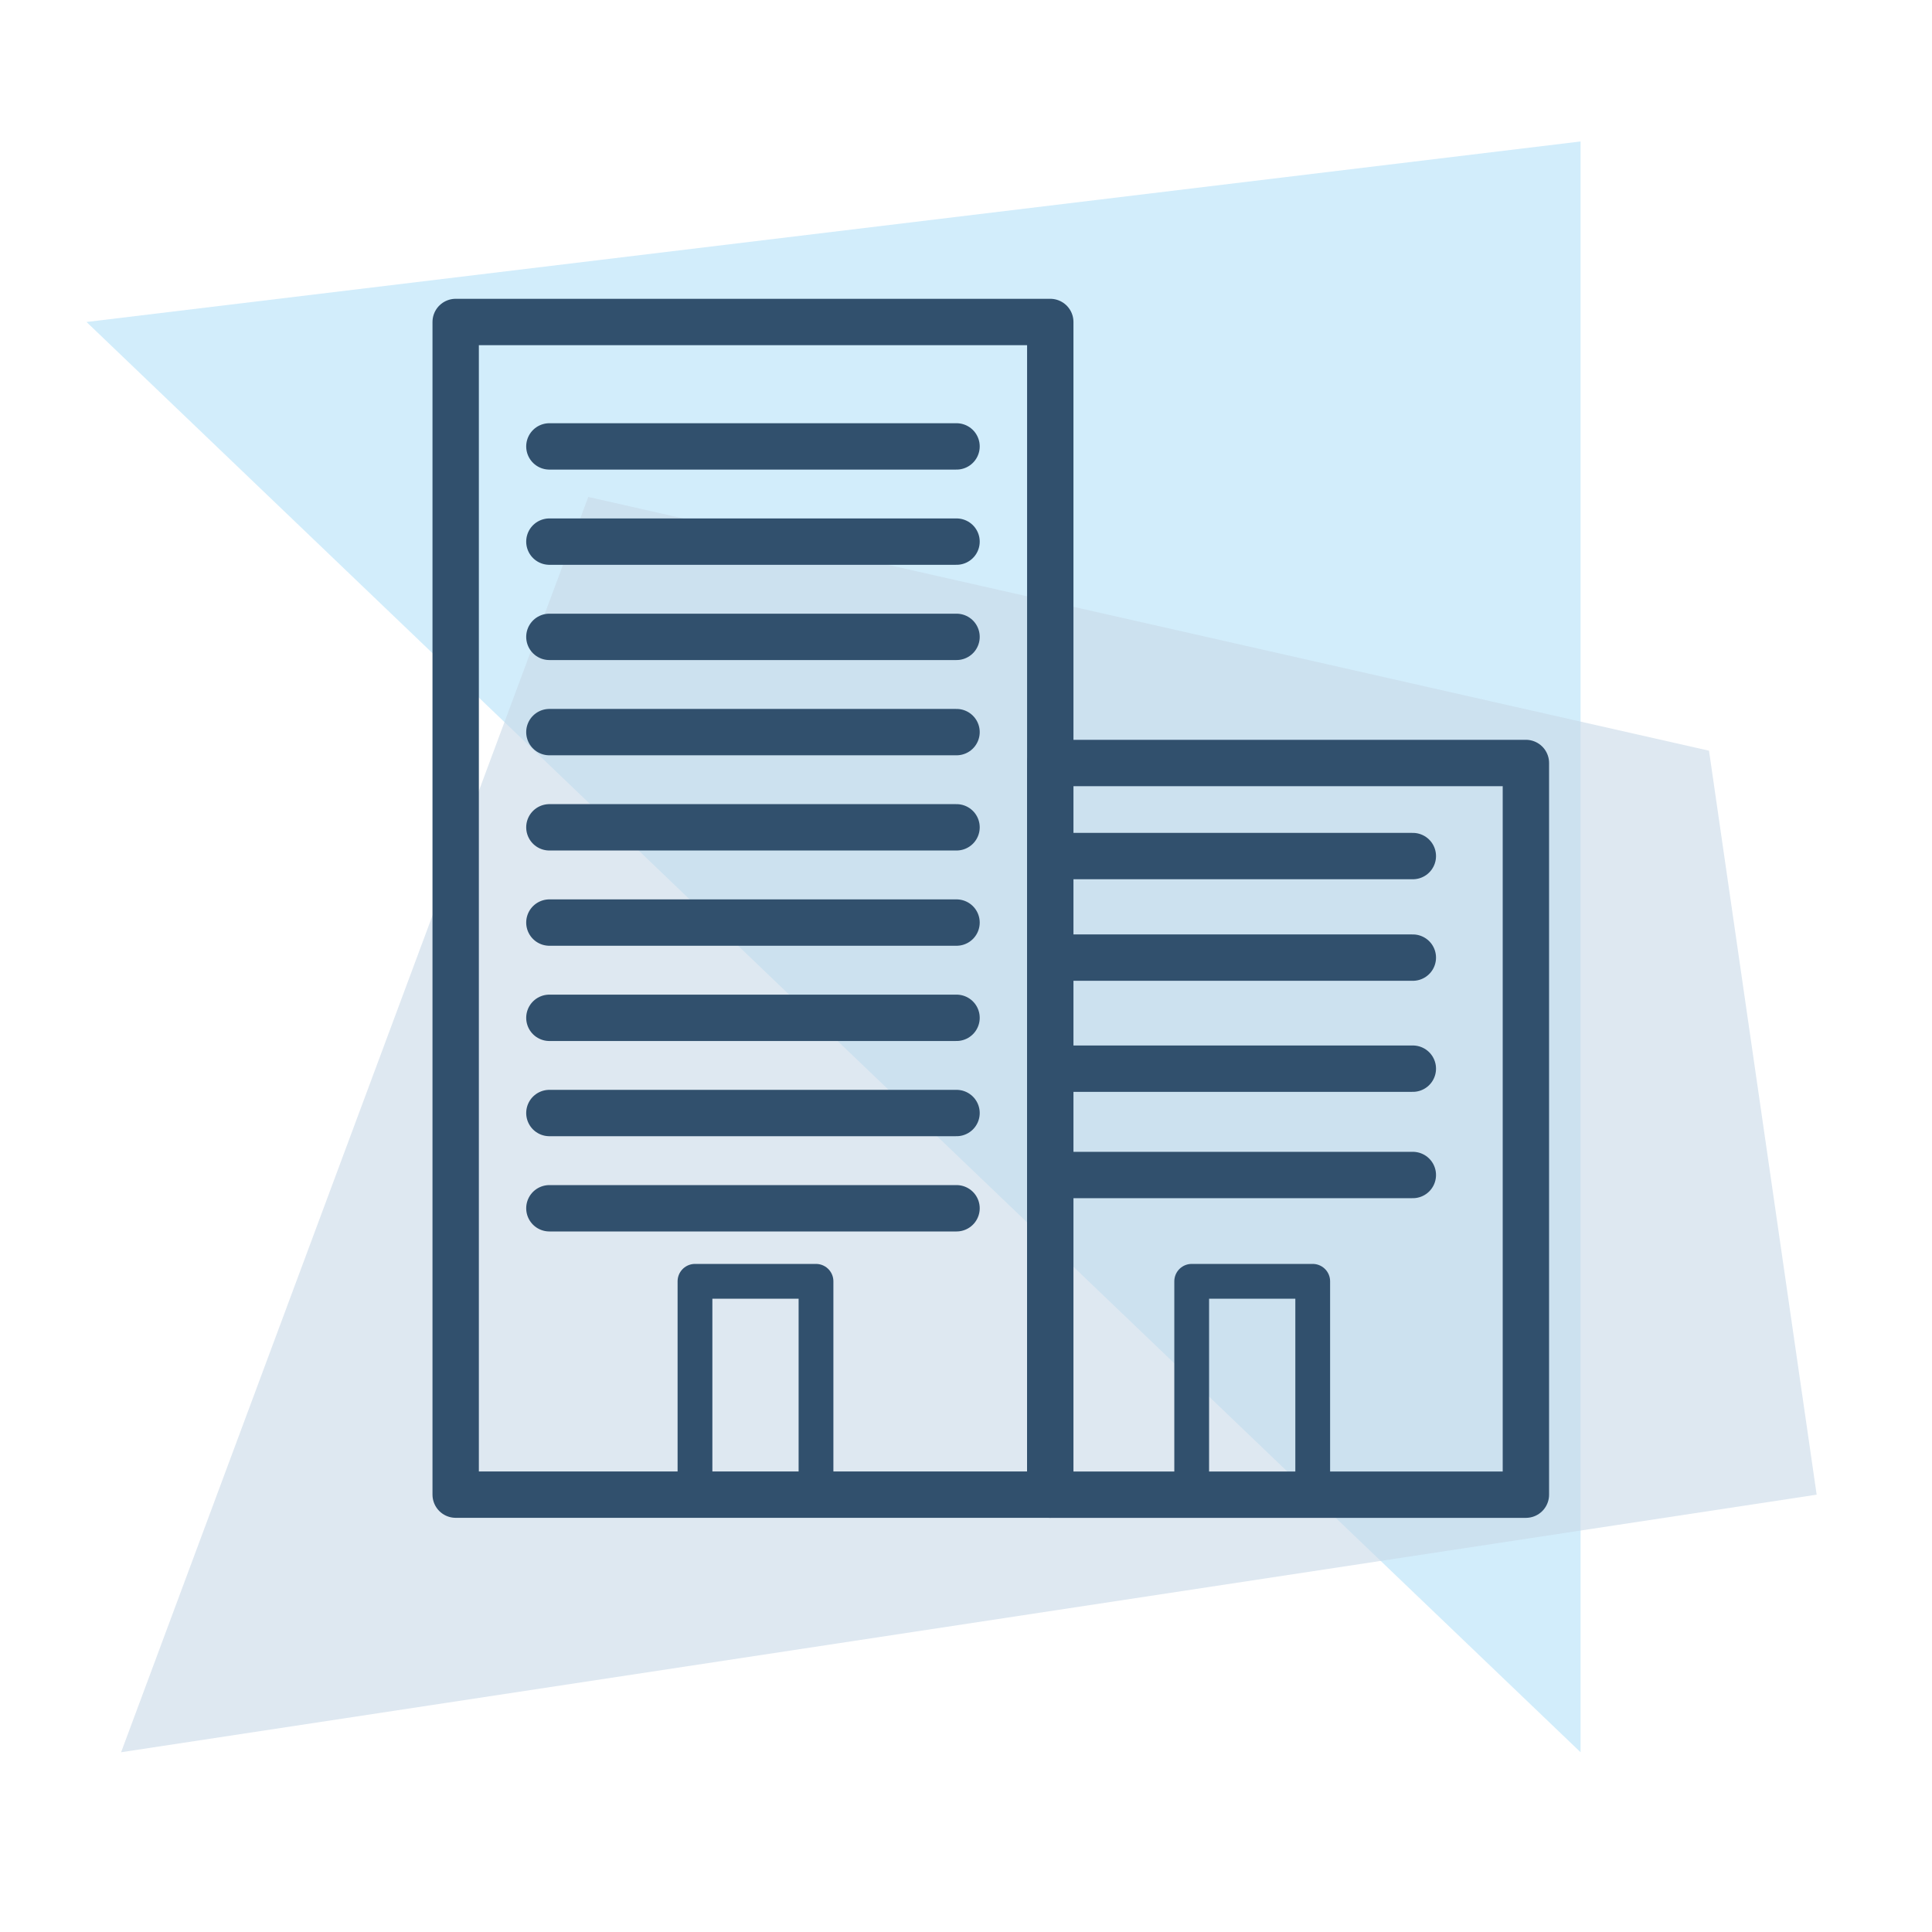
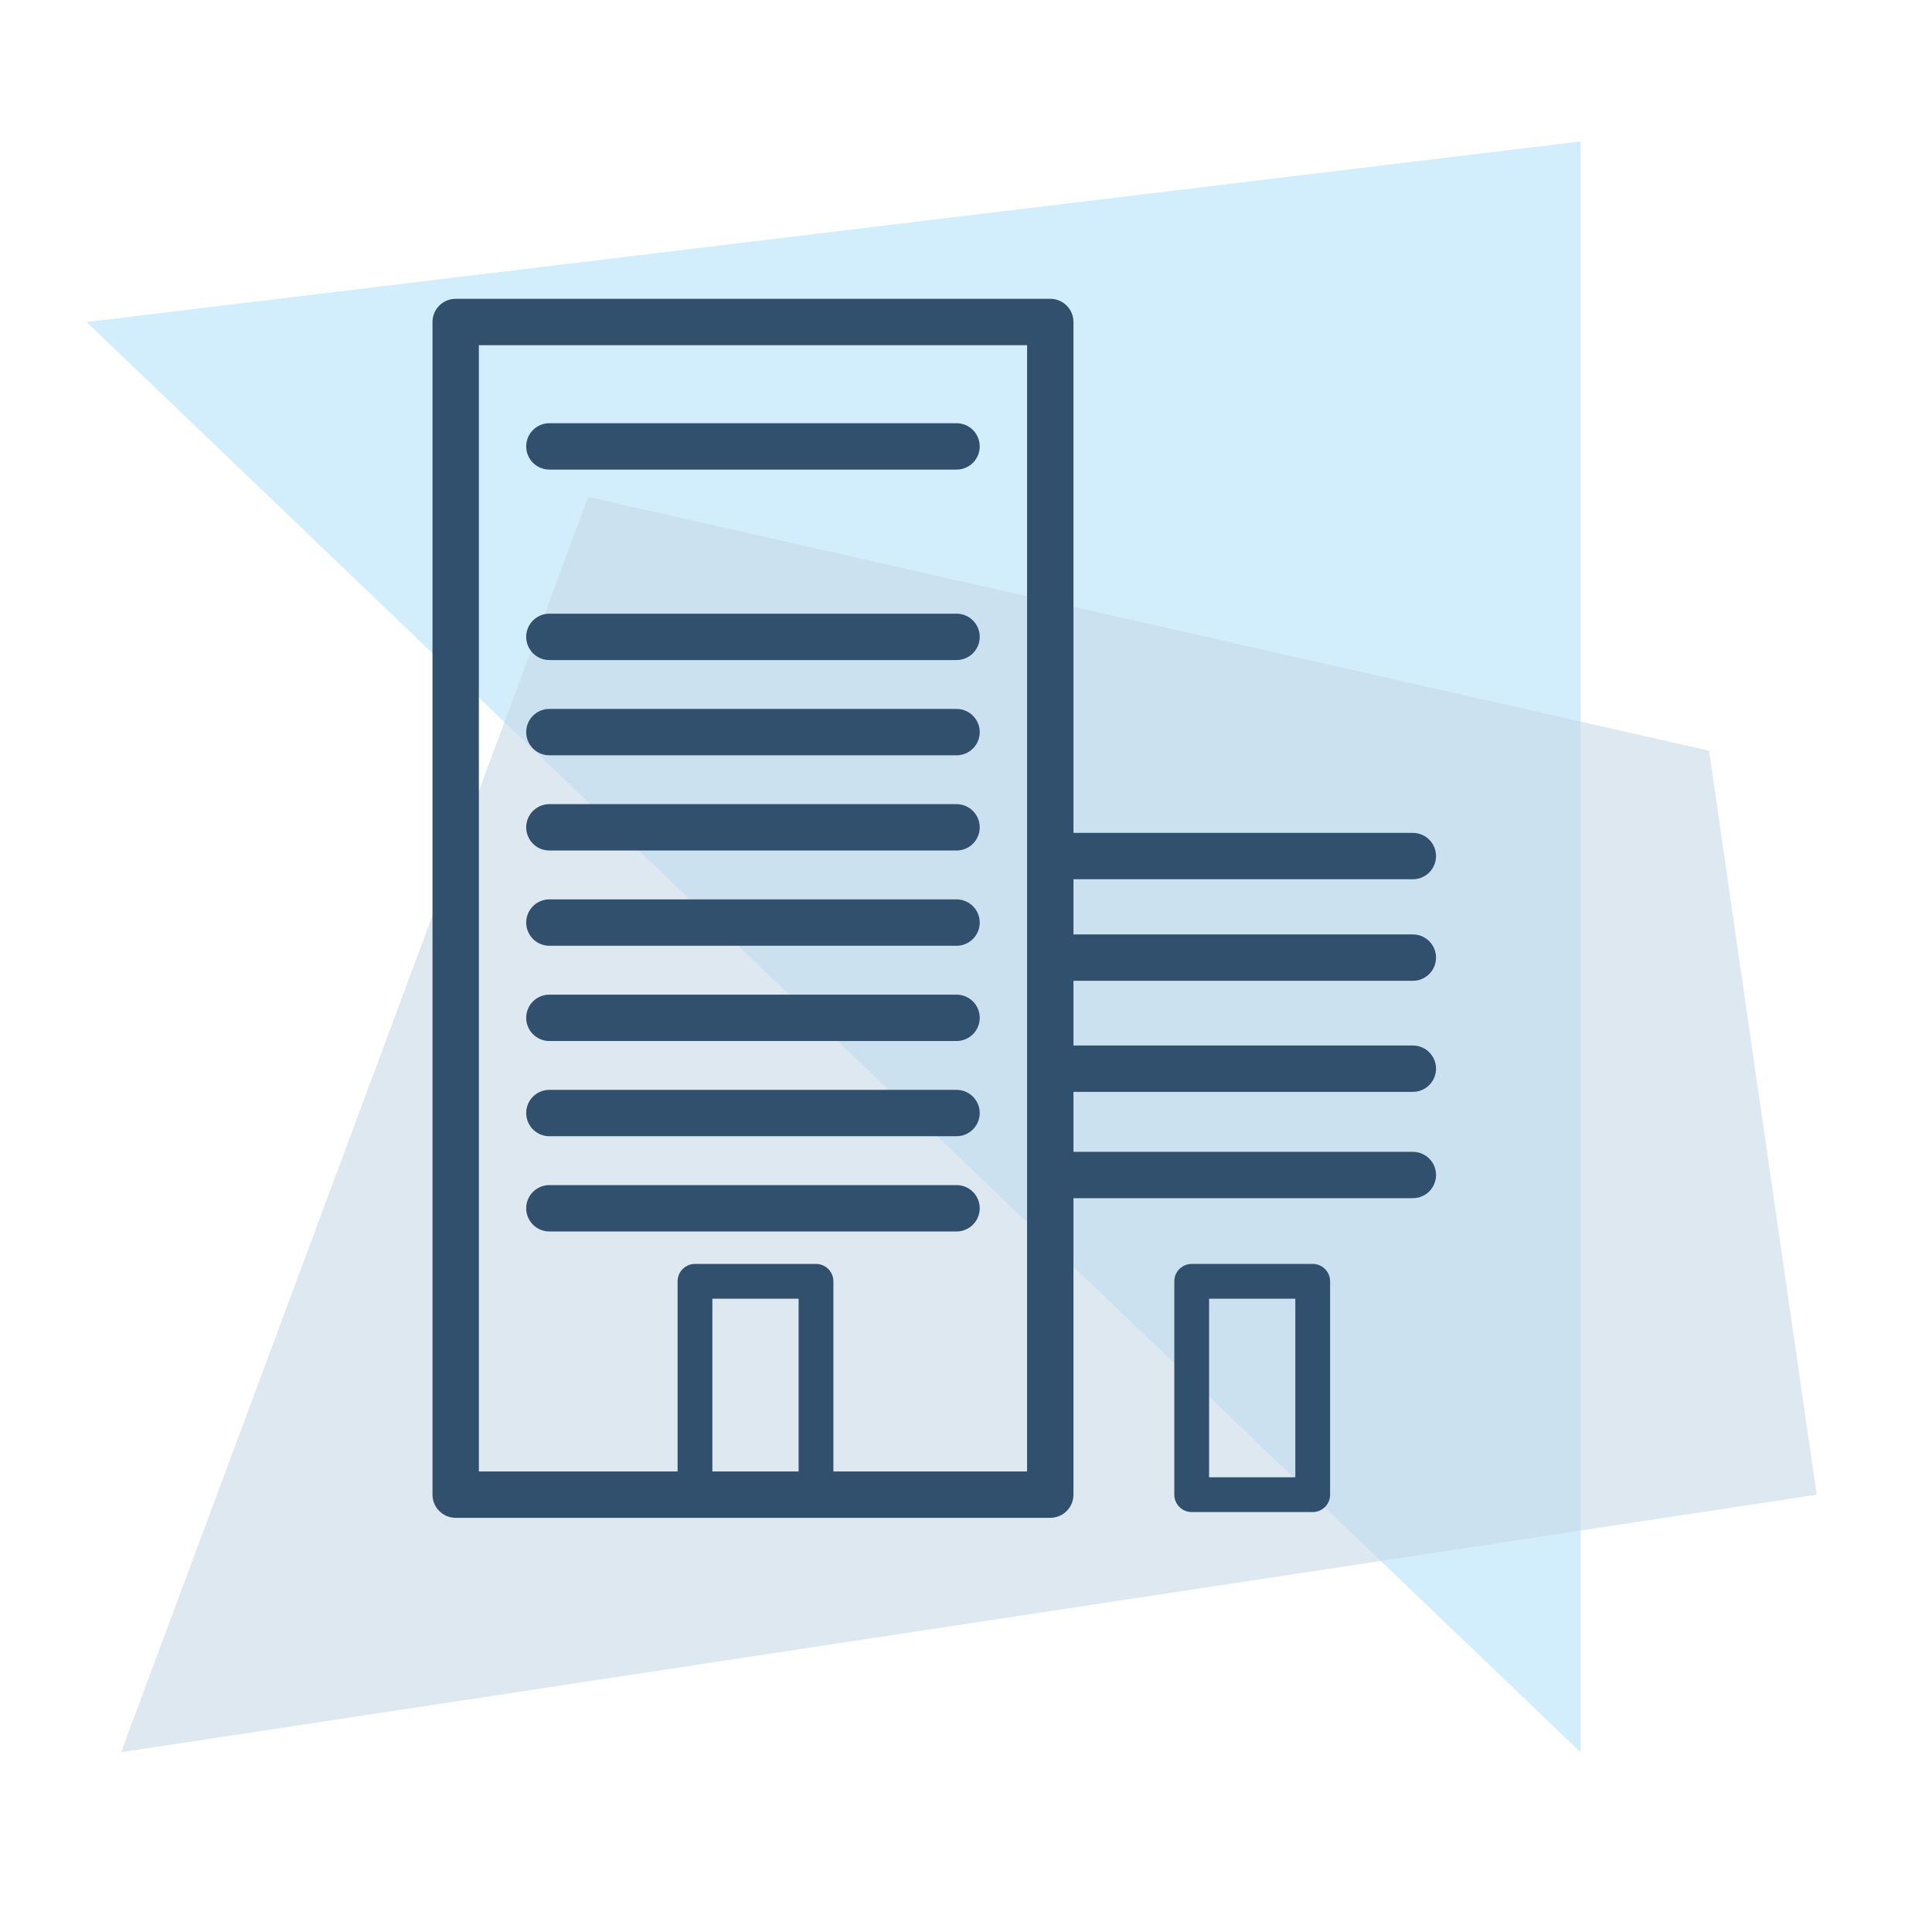
<svg xmlns="http://www.w3.org/2000/svg" id="Ebene_1" data-name="Ebene 1" viewBox="0 0 500 500">
  <defs>
    <style>
      .cls-1 {
        fill: #c8d9e8;
      }

      .cls-1, .cls-2 {
        opacity: .6;
      }

      .cls-2 {
        fill: #b4e1f9;
      }

      .cls-3 {
        stroke-width: 9px;
      }

      .cls-3, .cls-4, .cls-5 {
        fill: none;
        stroke: #31506d;
      }

      .cls-3, .cls-5 {
        stroke-linejoin: round;
      }

      .cls-4 {
        stroke-linecap: round;
        stroke-miterlimit: 10;
      }

      .cls-4, .cls-5 {
        stroke-width: 12px;
      }
    </style>
  </defs>
  <polygon class="cls-2" points="409.05 453.48 22.39 83.33 409.05 36.61 409.05 453.48" />
  <polygon class="cls-1" points="470.15 386.82 31.34 453.48 152.24 128.61 442.29 194.28 470.15 386.82" />
  <rect class="cls-5" x="117.93" y="83.33" width="153.88" height="303.48" />
-   <rect class="cls-5" x="271.8" y="197.46" width="123.1" height="189.36" />
  <g>
    <line class="cls-4" x1="247.55" y1="115.53" x2="142.18" y2="115.53" />
-     <line class="cls-4" x1="247.55" y1="140.17" x2="142.18" y2="140.17" />
    <line class="cls-4" x1="247.55" y1="164.82" x2="142.18" y2="164.82" />
    <line class="cls-4" x1="247.55" y1="189.47" x2="142.18" y2="189.47" />
    <line class="cls-4" x1="247.55" y1="214.11" x2="142.18" y2="214.11" />
    <line class="cls-4" x1="247.55" y1="238.76" x2="142.18" y2="238.76" />
    <line class="cls-4" x1="247.55" y1="263.41" x2="142.18" y2="263.41" />
    <line class="cls-4" x1="247.55" y1="288.05" x2="142.18" y2="288.05" />
    <line class="cls-4" x1="247.55" y1="312.7" x2="142.18" y2="312.7" />
  </g>
  <rect class="cls-3" x="179.86" y="331.6" width="31.32" height="55.22" />
  <rect class="cls-3" x="308.41" y="331.6" width="31.32" height="55.22" />
  <line class="cls-4" x1="365.64" y1="221.55" x2="277.15" y2="221.55" />
  <line class="cls-4" x1="365.64" y1="247.83" x2="277.15" y2="247.83" />
  <line class="cls-4" x1="365.64" y1="276.57" x2="277.15" y2="276.57" />
  <line class="cls-4" x1="365.64" y1="304.09" x2="277.15" y2="304.09" />
</svg>